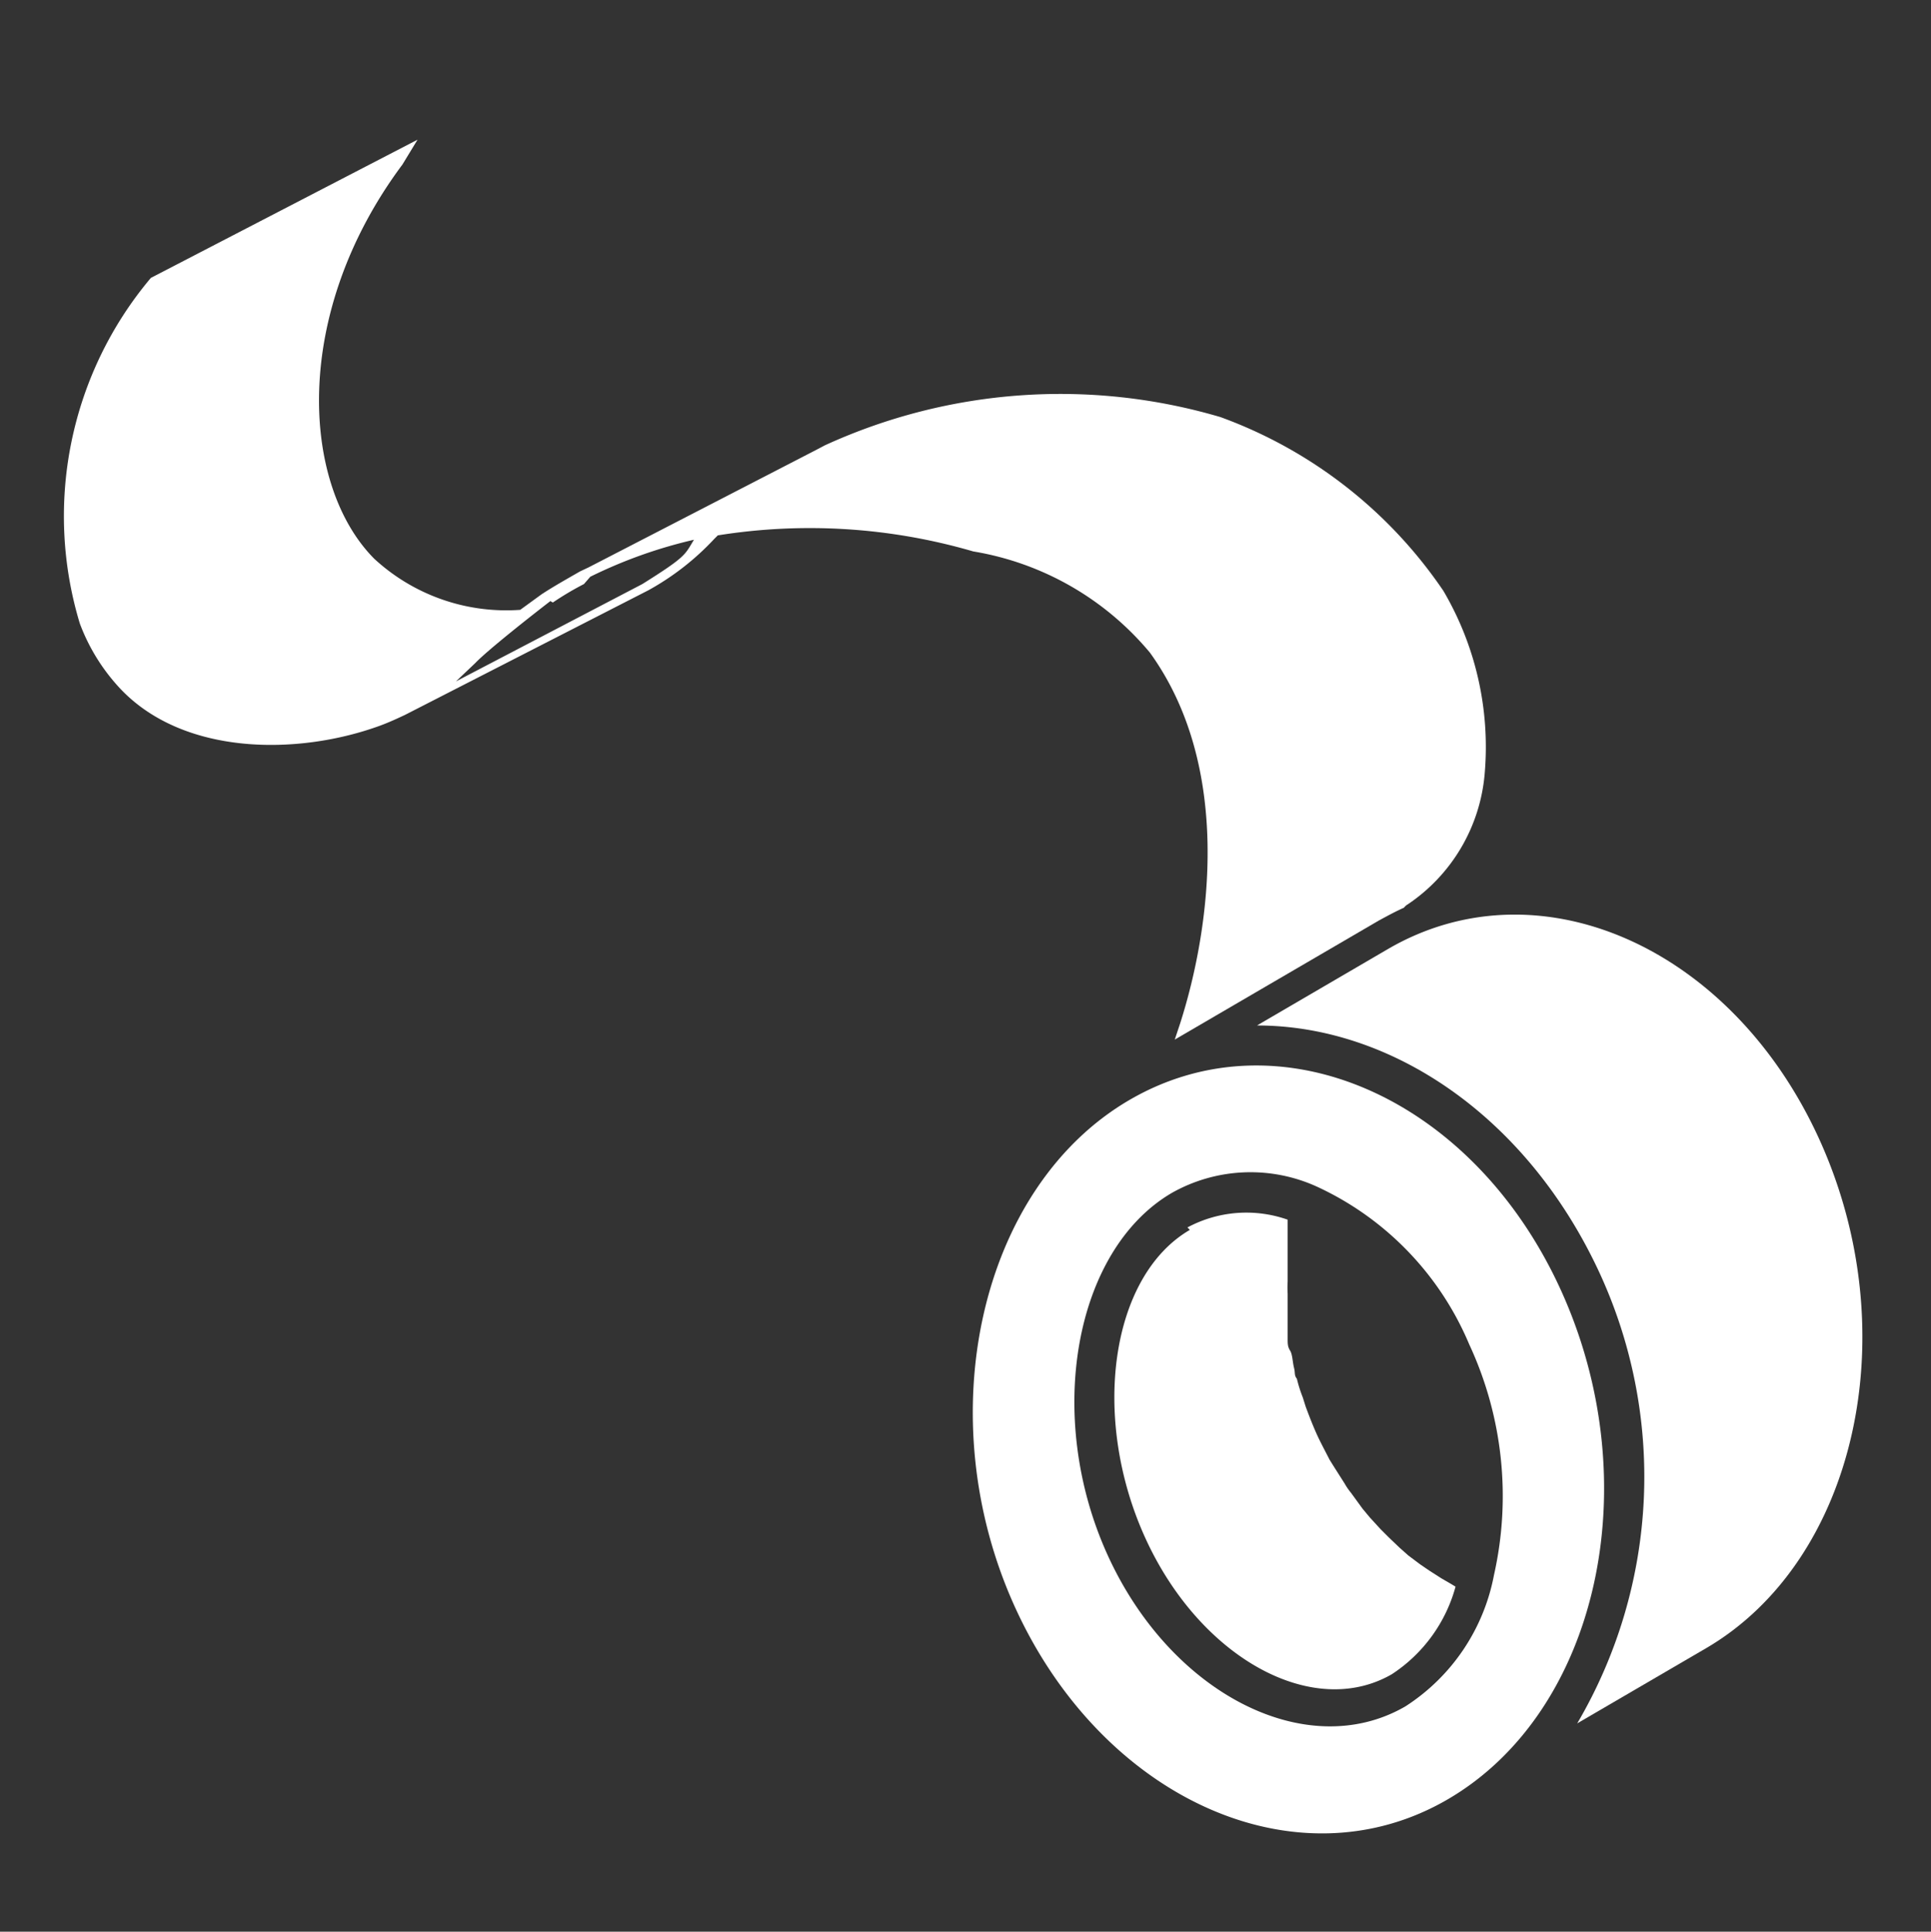
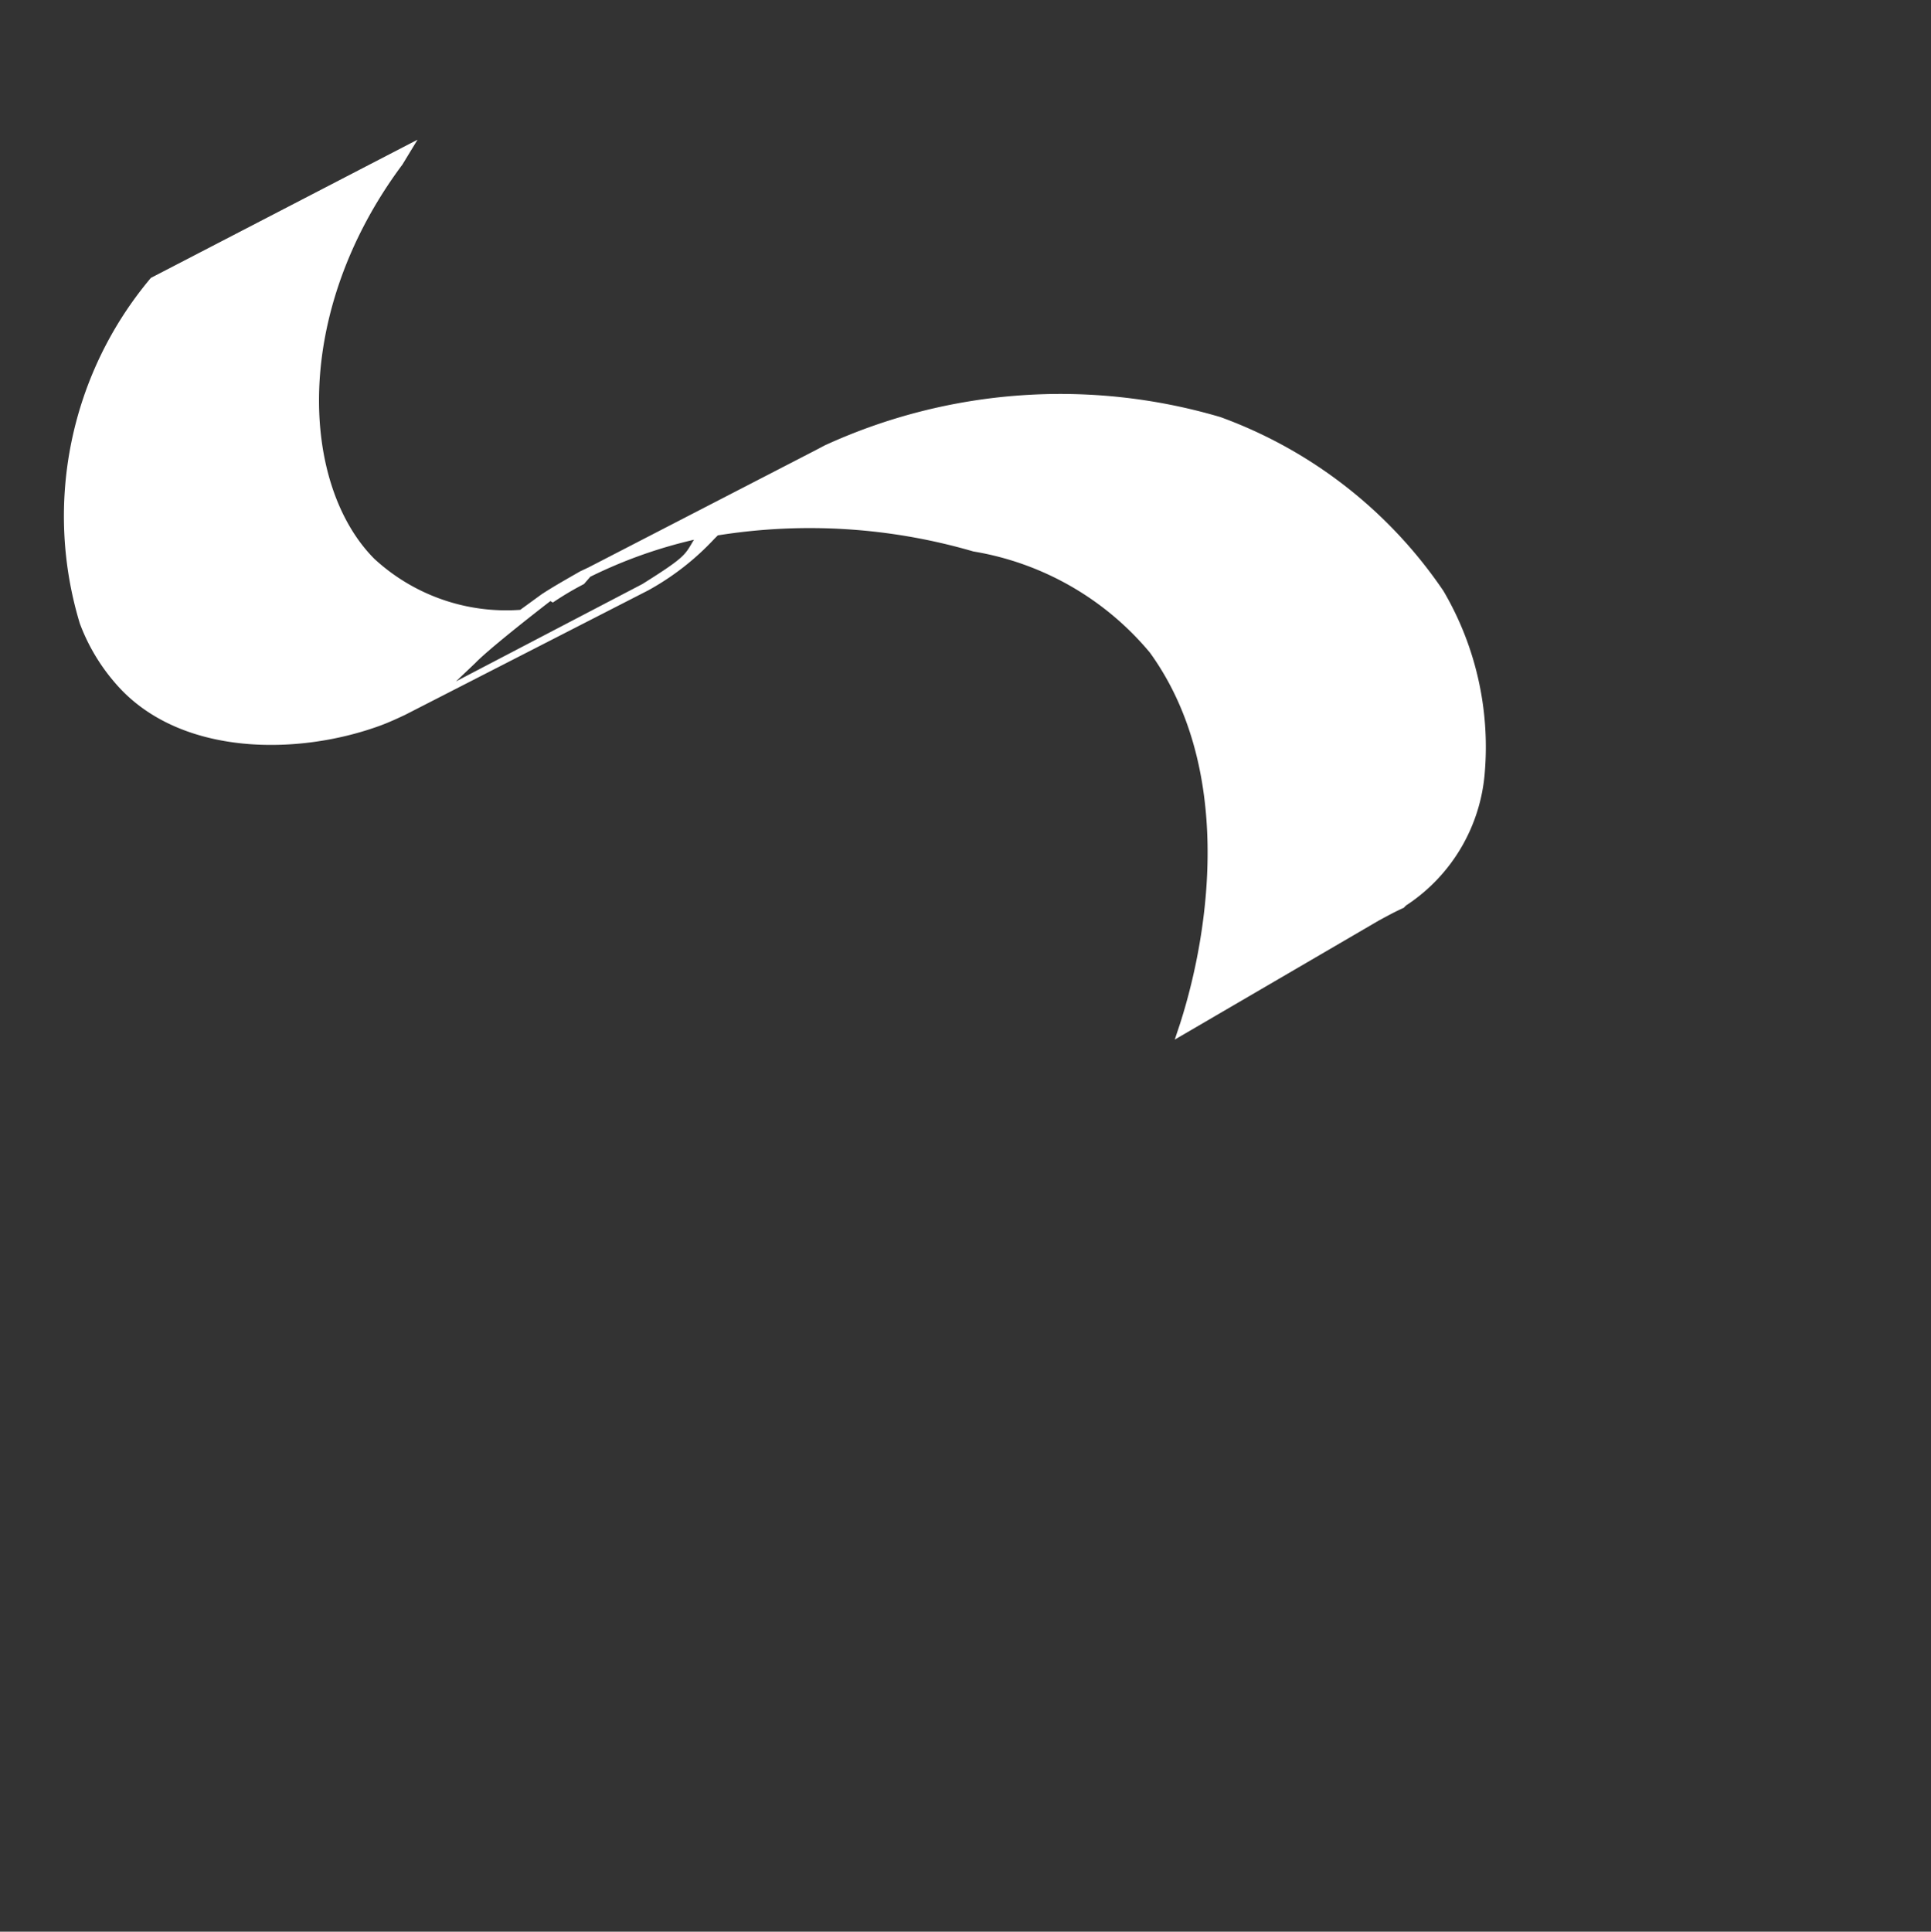
<svg xmlns="http://www.w3.org/2000/svg" id="Ebene_1" data-name="Ebene 1" viewBox="0 0 39.68 39.69">
  <rect x="0" y="0" width="39.68" height="39.69" fill="#333333" stroke="none" />
  <defs>
    <style>.cls-1{fill:#fff;}</style>
  </defs>
  <title>Katalog_Icons_und_Elemente</title>
-   <path class="cls-1" d="M35.05,33.87c3.09-1.8,4.14-6.48,2.34-10.45s-5.78-5.72-8.87-3.92l-2.69,1.57c2.75,0,5.51,1.85,7,5a10,10,0,0,1-.42,9.34Z" />
-   <path class="cls-1" d="M28.88,35.06a4.12,4.12,0,0,0,1.82-2.7,7.39,7.39,0,0,0-.51-4.74,6.22,6.22,0,0,0-3.11-3.23,3.29,3.29,0,0,0-3,.12c-2,1.17-2.62,4.58-1.32,7.44s4.1,4.28,6.12,3.11M23.21,22.6c3.09-1.8,7.07-.05,8.87,3.92s.76,8.65-2.33,10.45-7.08,0-8.88-3.92-.75-8.65,2.34-10.45" />
-   <path class="cls-1" d="M24.4,25.22a2.56,2.56,0,0,1,2.06-.16s0,.08,0,.12l0,.25c0,.11,0,.21,0,.32s0,.17,0,.25,0,.22,0,.33a2.09,2.09,0,0,0,0,.25c0,.11,0,.22,0,.33l0,.26c0,.11,0,.22,0,.33s0,.17.05.25.05.23.08.35,0,.15.06.23a2.78,2.78,0,0,0,.12.38l.06.19c.07.19.14.37.22.55s.18.36.27.54l.1.16.21.33a1.27,1.27,0,0,0,.13.19L28,31l.15.18.22.24.17.17.22.21.18.16.24.18.19.13.25.16.19.11.1.06a3.13,3.13,0,0,1-1.31,1.8c-1.63.94-3.95-.34-5.07-2.81s-.71-5.37.92-6.32" />
  <path class="cls-1" d="M11.31,12.35c-.39.3-1.28,1-1.54,1.27l-.4.38,3.83-2c.91-.57.87-.6,1.06-.91a9.74,9.74,0,0,0-2.13.76L12,12h0a6.2,6.2,0,0,0-.64.38m-3.09-9c-2.29,3.07-2.08,6.59-.58,8.1a4,4,0,0,0,3,1.05l.44-.32c.26-.17.53-.32.79-.47h0l.17-.08,4.67-2.41.19-.1h0a11.62,11.62,0,0,1,8.13-.58,9.43,9.43,0,0,1,4.58,3.57,6.33,6.33,0,0,1,.85,3.74,3.6,3.6,0,0,1-1.58,2.7.27.27,0,0,0-.08.07l0,0h0c-.2.09-.36.18-.51.26l-4.2,2.45.11-.33c.64-2,1.07-5.28-.62-7.62A6,6,0,0,0,20,11.33,12,12,0,0,0,14.75,11l-.07.07a5.43,5.43,0,0,1-1.36,1.06h0l-5,2.56c-.15.07-.32.15-.51.22-1.67.61-4,.62-5.31-.73a4,4,0,0,1-.86-1.37A7.6,7.6,0,0,1,3.1,5.71l0,0L8.58,2.87Z" />
</svg>